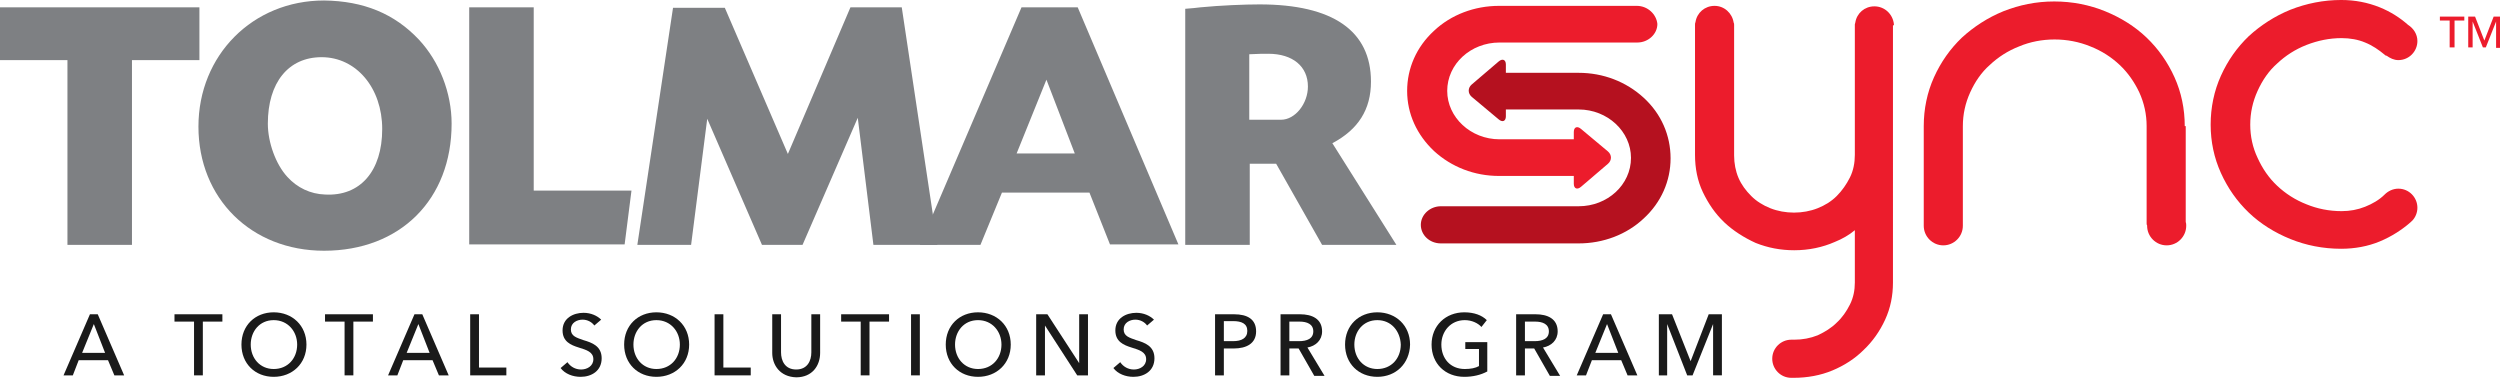
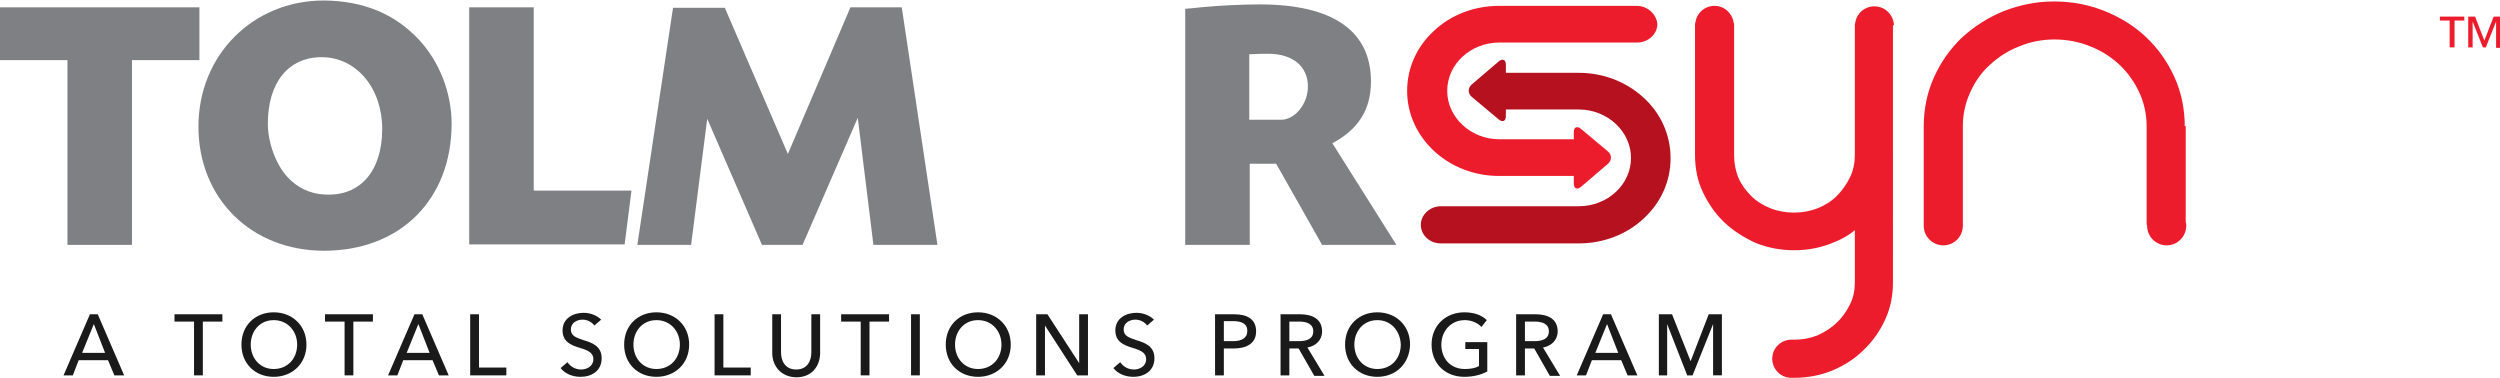
<svg xmlns="http://www.w3.org/2000/svg" version="1.1" id="Layer_1" x="0px" y="0px" viewBox="0 0 511.5 77.4" enable-background="new 0 0 511.5 77.4" xml:space="preserve">
  <g>
    <path fill="#1A1A1A" d="M14.9,76.8H13l5.4-12.5H20l5.4,12.5h-2l-1.3-3.1h-6L14.9,76.8z M16.8,72.2h4.7l-2.3-5.9L16.8,72.2z" />
    <path fill="#1A1A1A" d="M41.5,76.8h-1.8v-11h-4v-1.5h9.8v1.5h-4V76.8z" />
    <path fill="#1A1A1A" d="M56,77.1c-3.8,0-6.6-2.7-6.6-6.6c0-3.9,2.8-6.6,6.6-6.6c3.8,0,6.7,2.7,6.7,6.6C62.7,74.4,59.8,77.1,56,77.1   z M56,65.5c-2.9,0-4.7,2.3-4.7,5c0,2.8,1.9,5,4.7,5c2.9,0,4.8-2.2,4.8-5C60.8,67.8,58.9,65.5,56,65.5z" />
    <path fill="#1A1A1A" d="M72.3,76.8h-1.8v-11h-4v-1.5h9.8v1.5h-4V76.8z" />
    <path fill="#1A1A1A" d="M81.3,76.8h-1.9l5.4-12.5h1.6l5.4,12.5h-2l-1.3-3.1h-6L81.3,76.8z M83.2,72.2h4.7l-2.3-5.9L83.2,72.2z" />
    <path fill="#1A1A1A" d="M98,75.2h5.6v1.6h-7.4V64.3H98V75.2z" />
    <path fill="#1A1A1A" d="M121.6,66.6c-0.5-0.7-1.4-1.2-2.4-1.2c-1.1,0-2.4,0.6-2.4,2c0,1.4,1.2,1.7,2.6,2.2c1.7,0.5,3.7,1.2,3.7,3.7   c0,2.6-2.1,3.8-4.3,3.8c-1.6,0-3.2-0.6-4.1-1.8l1.4-1.2c0.6,0.9,1.6,1.5,2.8,1.5c1.2,0,2.5-0.7,2.5-2.1c0-1.5-1.4-1.9-3-2.4   c-1.6-0.5-3.3-1.2-3.3-3.5c0-2.5,2.2-3.6,4.3-3.6c1.5,0,2.8,0.6,3.6,1.4L121.6,66.6z" />
    <path fill="#1A1A1A" d="M134.3,77.1c-3.8,0-6.6-2.7-6.6-6.6c0-3.9,2.8-6.6,6.6-6.6c3.8,0,6.7,2.7,6.7,6.6   C141,74.4,138.1,77.1,134.3,77.1z M134.3,65.5c-2.9,0-4.7,2.3-4.7,5c0,2.8,1.9,5,4.7,5c2.9,0,4.8-2.2,4.8-5   C139.1,67.8,137.2,65.5,134.3,65.5z" />
    <path fill="#1A1A1A" d="M148,75.2h5.6v1.6h-7.4V64.3h1.8V75.2z" />
    <path fill="#1A1A1A" d="M158,72.2v-7.9h1.8v7.8c0,1.7,0.8,3.5,3.1,3.5c2.3,0,3.1-1.8,3.1-3.5v-7.8h1.8v7.9c0,2.6-1.6,5-4.9,5   C159.6,77.1,158,74.7,158,72.2z" />
    <path fill="#1A1A1A" d="M177.9,76.8h-1.8v-11h-4v-1.5h9.8v1.5h-4V76.8z" />
    <path fill="#1A1A1A" d="M188.2,76.8h-1.8V64.3h1.8V76.8z" />
    <path fill="#1A1A1A" d="M200.1,77.1c-3.8,0-6.6-2.7-6.6-6.6c0-3.9,2.8-6.6,6.6-6.6c3.8,0,6.7,2.7,6.7,6.6   C206.8,74.4,203.9,77.1,200.1,77.1z M200.1,65.5c-2.9,0-4.7,2.3-4.7,5c0,2.8,1.9,5,4.7,5c2.9,0,4.8-2.2,4.8-5   C204.9,67.8,203,65.5,200.1,65.5z" />
    <path fill="#1A1A1A" d="M220.8,74.3L220.8,74.3l0-10h1.8v12.5h-2.2l-6.6-10.2h0v10.2H212V64.3h2.3L220.8,74.3z" />
    <path fill="#1A1A1A" d="M234.7,66.6c-0.5-0.7-1.4-1.2-2.4-1.2c-1.1,0-2.4,0.6-2.4,2c0,1.4,1.2,1.7,2.6,2.2c1.7,0.5,3.7,1.2,3.7,3.7   c0,2.6-2.1,3.8-4.3,3.8c-1.6,0-3.2-0.6-4.1-1.8l1.4-1.2c0.6,0.9,1.6,1.5,2.8,1.5c1.2,0,2.5-0.7,2.5-2.1c0-1.5-1.4-1.9-3-2.4   c-1.6-0.5-3.3-1.2-3.3-3.5c0-2.5,2.2-3.6,4.3-3.6c1.5,0,2.8,0.6,3.6,1.4L234.7,66.6z" />
    <path fill="#1A1A1A" d="M248.7,64.3h3.8c2.7,0,4.5,1,4.5,3.5c0,2.5-2,3.5-4.6,3.5h-2v5.5h-1.8V64.3z M250.4,69.8h1.9   c1.7,0,2.9-0.6,2.9-2.1c0-1.5-1.2-2-2.9-2h-1.9V69.8z" />
    <path fill="#1A1A1A" d="M263.8,76.8h-1.8V64.3h4c2.4,0,4.5,0.9,4.5,3.5c0,1.8-1.3,3-3,3.3l3.5,5.8h-2.1l-3.2-5.6h-1.9V76.8z    M263.8,69.8h2c1.6,0,2.9-0.5,2.9-2c0-1.5-1.3-2-2.8-2h-2.1V69.8z" />
    <path fill="#1A1A1A" d="M281.8,77.1c-3.8,0-6.6-2.7-6.6-6.6c0-3.9,2.8-6.6,6.6-6.6c3.8,0,6.7,2.7,6.7,6.6   C288.4,74.4,285.6,77.1,281.8,77.1z M281.8,65.5c-2.9,0-4.7,2.3-4.7,5c0,2.8,1.9,5,4.7,5c2.9,0,4.8-2.2,4.8-5   C286.5,67.8,284.7,65.5,281.8,65.5z" />
    <path fill="#1A1A1A" d="M303.1,66.9c-0.7-0.8-2-1.4-3.4-1.4c-2.9,0-4.8,2.3-4.8,5c0,2.8,1.8,5,4.8,5c1.2,0,2.2-0.2,2.9-0.6v-3.5   h-2.8V70h4.5V76c-1.3,0.7-2.9,1.1-4.7,1.1c-3.9,0-6.7-2.7-6.7-6.6c0-3.9,2.9-6.6,6.7-6.6c2,0,3.6,0.6,4.6,1.6L303.1,66.9z" />
    <path fill="#1A1A1A" d="M312,76.8h-1.8V64.3h4c2.4,0,4.5,0.9,4.5,3.5c0,1.8-1.3,3-3,3.3l3.5,5.8h-2.1l-3.2-5.6H312V76.8z M312,69.8   h2c1.6,0,2.9-0.5,2.9-2c0-1.5-1.3-2-2.8-2H312V69.8z" />
    <path fill="#1A1A1A" d="M324.5,76.8h-1.9l5.4-12.5h1.6l5.4,12.5h-2l-1.3-3.1h-6L324.5,76.8z M326.4,72.2h4.7l-2.3-5.9L326.4,72.2z" />
    <path fill="#1A1A1A" d="M345.9,73.9L345.9,73.9l3.7-9.6h2.7v12.5h-1.8V66.3h0l-4.2,10.5h-1.1l-4.1-10.5h0v10.5h-1.7V64.3h2.7   L345.9,73.9z" />
  </g>
  <g>
    <path fill="#7E8083" d="M27,50.1H13.8V12.3H0V1.5h40.8v10.8H27V50.1z" />
    <path fill="#7E8083" d="M85.7,8.1c4.2,4.5,6.7,10.9,6.7,17.2c0,15.5-10.5,26-26.1,26c-14.9,0-25.7-10.7-25.7-25.4   c0-14.6,11.1-25.8,25.7-25.8C74.4,0.2,80.7,2.8,85.7,8.1z M54.8,25.3c0,3.8,1.6,8.3,4,10.9c2,2.2,4.7,3.5,7.7,3.6   c7.2,0.4,11.7-4.8,11.7-13.4c0-8.4-5.3-14.7-12.4-14.7C59,11.7,54.8,16.9,54.8,25.3z" />
    <path fill="#7E8083" d="M109.1,39h20.1l-1.4,11H96V1.5h13.2V39z" />
    <path fill="#7E8083" d="M191.8,50.1h-13.1l-3.2-26l-11.3,26h-8.3l-11.2-25.8l-3.3,25.8h-11l7.3-48.5h10.6l12.9,29.9L174,1.5h10.5   L191.8,50.1z" />
-     <path fill="#7E8083" d="M222.9,39.4H205l-4.4,10.7h-12.4L209,1.5h11.5l20.6,48.5h-14L222.9,39.4z M214.1,16.3L208,31.4h11.9   L214.1,16.3z" />
    <path fill="#7E8083" d="M242.5,1.8c1.3-0.1,2.4-0.2,3.1-0.3c4.1-0.4,9.1-0.6,12.1-0.6c15,0,22.8,5.4,22.8,15.8   c0,5.7-2.6,9.8-7.9,12.6l13.1,20.8h-15.2l-9.4-16.6h-5.4v16.6h-13.2V1.8z M255.6,24.5h6.5c2.9,0,5.5-3.3,5.5-6.8   c0-4.1-3.1-6.7-8.1-6.7c-1.3,0-1.7,0-3.9,0.1V24.5z" />
  </g>
  <path fill="#B5111F" d="M336.3,20c-3.6-3.3-8.3-5.1-13.3-5.1h-14.9l0-1.7c0-1-0.7-1.3-1.5-0.6l-5.5,4.7c-0.8,0.7-0.8,1.8,0,2.5  l5.5,4.6c0.8,0.7,1.5,0.4,1.5-0.6l0-1.4H323c5.9,0,10.7,4.5,10.7,9.9c0,5.5-4.8,9.9-10.7,9.9h-28.2c-2.2,0-4.1,1.7-4.1,3.8  c0,2.1,1.8,3.8,4.1,3.8H323c5,0,9.8-1.8,13.3-5.1c3.6-3.3,5.5-7.7,5.5-12.3C341.8,27.7,339.9,23.3,336.3,20z" />
  <path fill="#EC1C2C" d="M334.9,1.2h-28.2c-5,0-9.8,1.8-13.3,5.1c-3.6,3.3-5.5,7.7-5.5,12.3c0,4.7,2,9,5.5,12.3  c3.6,3.3,8.3,5.1,13.3,5.1h15.3l0,1.6c0,1,0.7,1.3,1.5,0.6l5.5-4.7c0.8-0.7,0.8-1.8,0-2.5l-5.5-4.6c-0.8-0.7-1.5-0.4-1.5,0.6l0,1.5  h-15.2c-5.9,0-10.7-4.5-10.7-9.9c0-5.5,4.8-9.9,10.7-9.9h28.2c2.2,0,4.1-1.7,4.1-3.8C338.9,2.9,337.1,1.2,334.9,1.2z" />
  <g>
    <path fill="#EC1C2C" d="M447,25.8c0-3.5-0.7-6.9-2.1-10c-1.4-3.1-3.3-5.8-5.7-8.1c-2.4-2.3-5.3-4.1-8.5-5.4c-3.2-1.3-6.7-2-10.4-2   c-3.7,0-7.1,0.7-10.4,2c-3.2,1.3-6.1,3.2-8.5,5.4c-2.4,2.3-4.3,5-5.7,8.1c-1.4,3.1-2.1,6.5-2.1,10v19.9c0,0.1,0,0.1,0,0.2   c0,0.1,0,0.2,0,0.3c0,2.2,1.8,4,4,4c2.2,0,4-1.8,4-4c0-0.1,0-0.3,0-0.4c0,0,0-0.1,0-0.1V25.8c0-2.4,0.5-4.7,1.5-6.9   c1-2.2,2.3-4.1,4-5.6c1.7-1.6,3.7-2.9,6-3.8c4.5-1.9,10-1.9,14.6,0c2.3,0.9,4.3,2.2,6,3.8c1.7,1.6,3,3.5,4,5.6   c1,2.2,1.5,4.5,1.5,6.9v19.9c0,0.1,0,0.3,0.1,0.4c0,0,0,0.1,0,0.1c0,2.2,1.8,4,4,4c2.2,0,4-1.8,4-4c0-0.3,0-0.5-0.1-0.8V25.8z" />
-     <path fill="#EC1C2C" d="M490.7,38.6c-1.1,0-2.1,0.5-2.8,1.2c0,0,0,0,0,0c-1.1,1.1-2.5,1.9-4,2.5c-1.5,0.6-3.1,0.9-4.8,0.9   c-2.6,0-5-0.5-7.2-1.4c-2.3-0.9-4.3-2.2-6-3.8c-1.7-1.6-3-3.5-4-5.7c-1-2.1-1.5-4.4-1.5-6.8c0-2.4,0.5-4.7,1.5-6.9   c1-2.2,2.3-4.1,4-5.6c1.7-1.6,3.7-2.9,6-3.8c2.3-0.9,4.7-1.4,7.2-1.4c1.7,0,3.4,0.3,4.8,0.9c1.5,0.6,2.8,1.5,4,2.5   c0.1,0.1,0.2,0.2,0.4,0.2c0.7,0.5,1.5,0.9,2.4,0.9c2.2,0,3.9-1.8,3.9-3.9c0-1.4-0.8-2.6-1.9-3.3c-1.7-1.5-3.6-2.7-5.8-3.6   c-2.5-1-5.1-1.5-7.9-1.5c-3.6,0-7.1,0.7-10.4,2c-3.2,1.3-6.1,3.2-8.5,5.4c-2.4,2.3-4.3,5-5.7,8.1c-1.4,3.1-2.1,6.5-2.1,10   c0,3.5,0.7,6.8,2.1,9.9c1.4,3.1,3.3,5.8,5.7,8.1c2.4,2.3,5.3,4.1,8.5,5.4c3.2,1.3,6.7,2,10.4,2c2.8,0,5.5-0.5,7.9-1.5   c2.4-1,4.6-2.4,6.5-4.1c0,0,0-0.1,0.1-0.1c0.7-0.7,1.1-1.7,1.1-2.7C494.6,40.4,492.9,38.6,490.7,38.6z" />
    <path fill="#EC1C2C" d="M387.5,5L387.5,5C387.5,5,387.5,4.9,387.5,5c-0.2-2.1-1.9-3.7-4-3.7c-2,0-3.6,1.4-3.9,3.3   c0,0.1-0.1,0.3-0.1,0.4v26.7c0,1.6-0.3,3.2-1,4.6c-0.7,1.4-1.6,2.7-2.7,3.8c-1.1,1.1-2.4,1.9-3.9,2.5c-3,1.2-6.7,1.2-9.7,0   c-1.5-0.6-2.8-1.4-3.9-2.5c-1.1-1.1-2-2.3-2.6-3.7c-0.6-1.4-0.9-3-0.9-4.6V5.1c0-0.2,0-0.3-0.1-0.5c-0.3-1.9-1.9-3.4-3.9-3.4   c-2,0-3.6,1.4-3.9,3.3c-0.1,0.2-0.1,0.4-0.1,0.6v26.6c0,2.7,0.5,5.3,1.6,7.6c1.1,2.3,2.5,4.4,4.4,6.2c1.8,1.7,4,3.1,6.4,4.2   c2.5,1,5.1,1.5,7.9,1.5c3,0,5.8-0.6,8.3-1.7c1.5-0.6,2.9-1.4,4.1-2.4v10.7c0,1.6-0.3,3.1-1,4.5c-0.7,1.4-1.6,2.7-2.7,3.7   c-1.1,1.1-2.4,1.9-3.9,2.6c-1.5,0.6-3.1,0.9-4.8,0.9c-0.1,0-0.1,0-0.2,0c-0.1,0-0.2,0-0.4,0c-2.1,0-3.9,1.7-3.9,3.9   c0,2.1,1.7,3.9,3.9,3.9c0.1,0,0.3,0,0.4,0c0,0,0.1,0,0.1,0c2.8,0,5.5-0.5,7.9-1.5c2.4-1,4.6-2.4,6.4-4.2c1.8-1.7,3.3-3.8,4.4-6.2   c1.1-2.4,1.6-4.9,1.6-7.6V5.5c0-0.1,0-0.2,0-0.3C387.5,5.2,387.5,5.1,387.5,5z" />
  </g>
  <g>
    <path fill="#EC1C2C" d="M502.1,9.7h-0.9V4.2h-2V3.4h5v0.8h-2V9.7z" />
    <path fill="#EC1C2C" d="M508.3,8.3L508.3,8.3l1.9-4.9h1.4v6.4h-0.9V4.4h0l-2.1,5.3H508l-2.1-5.3h0v5.3H505V3.4h1.4L508.3,8.3z" />
  </g>
</svg>